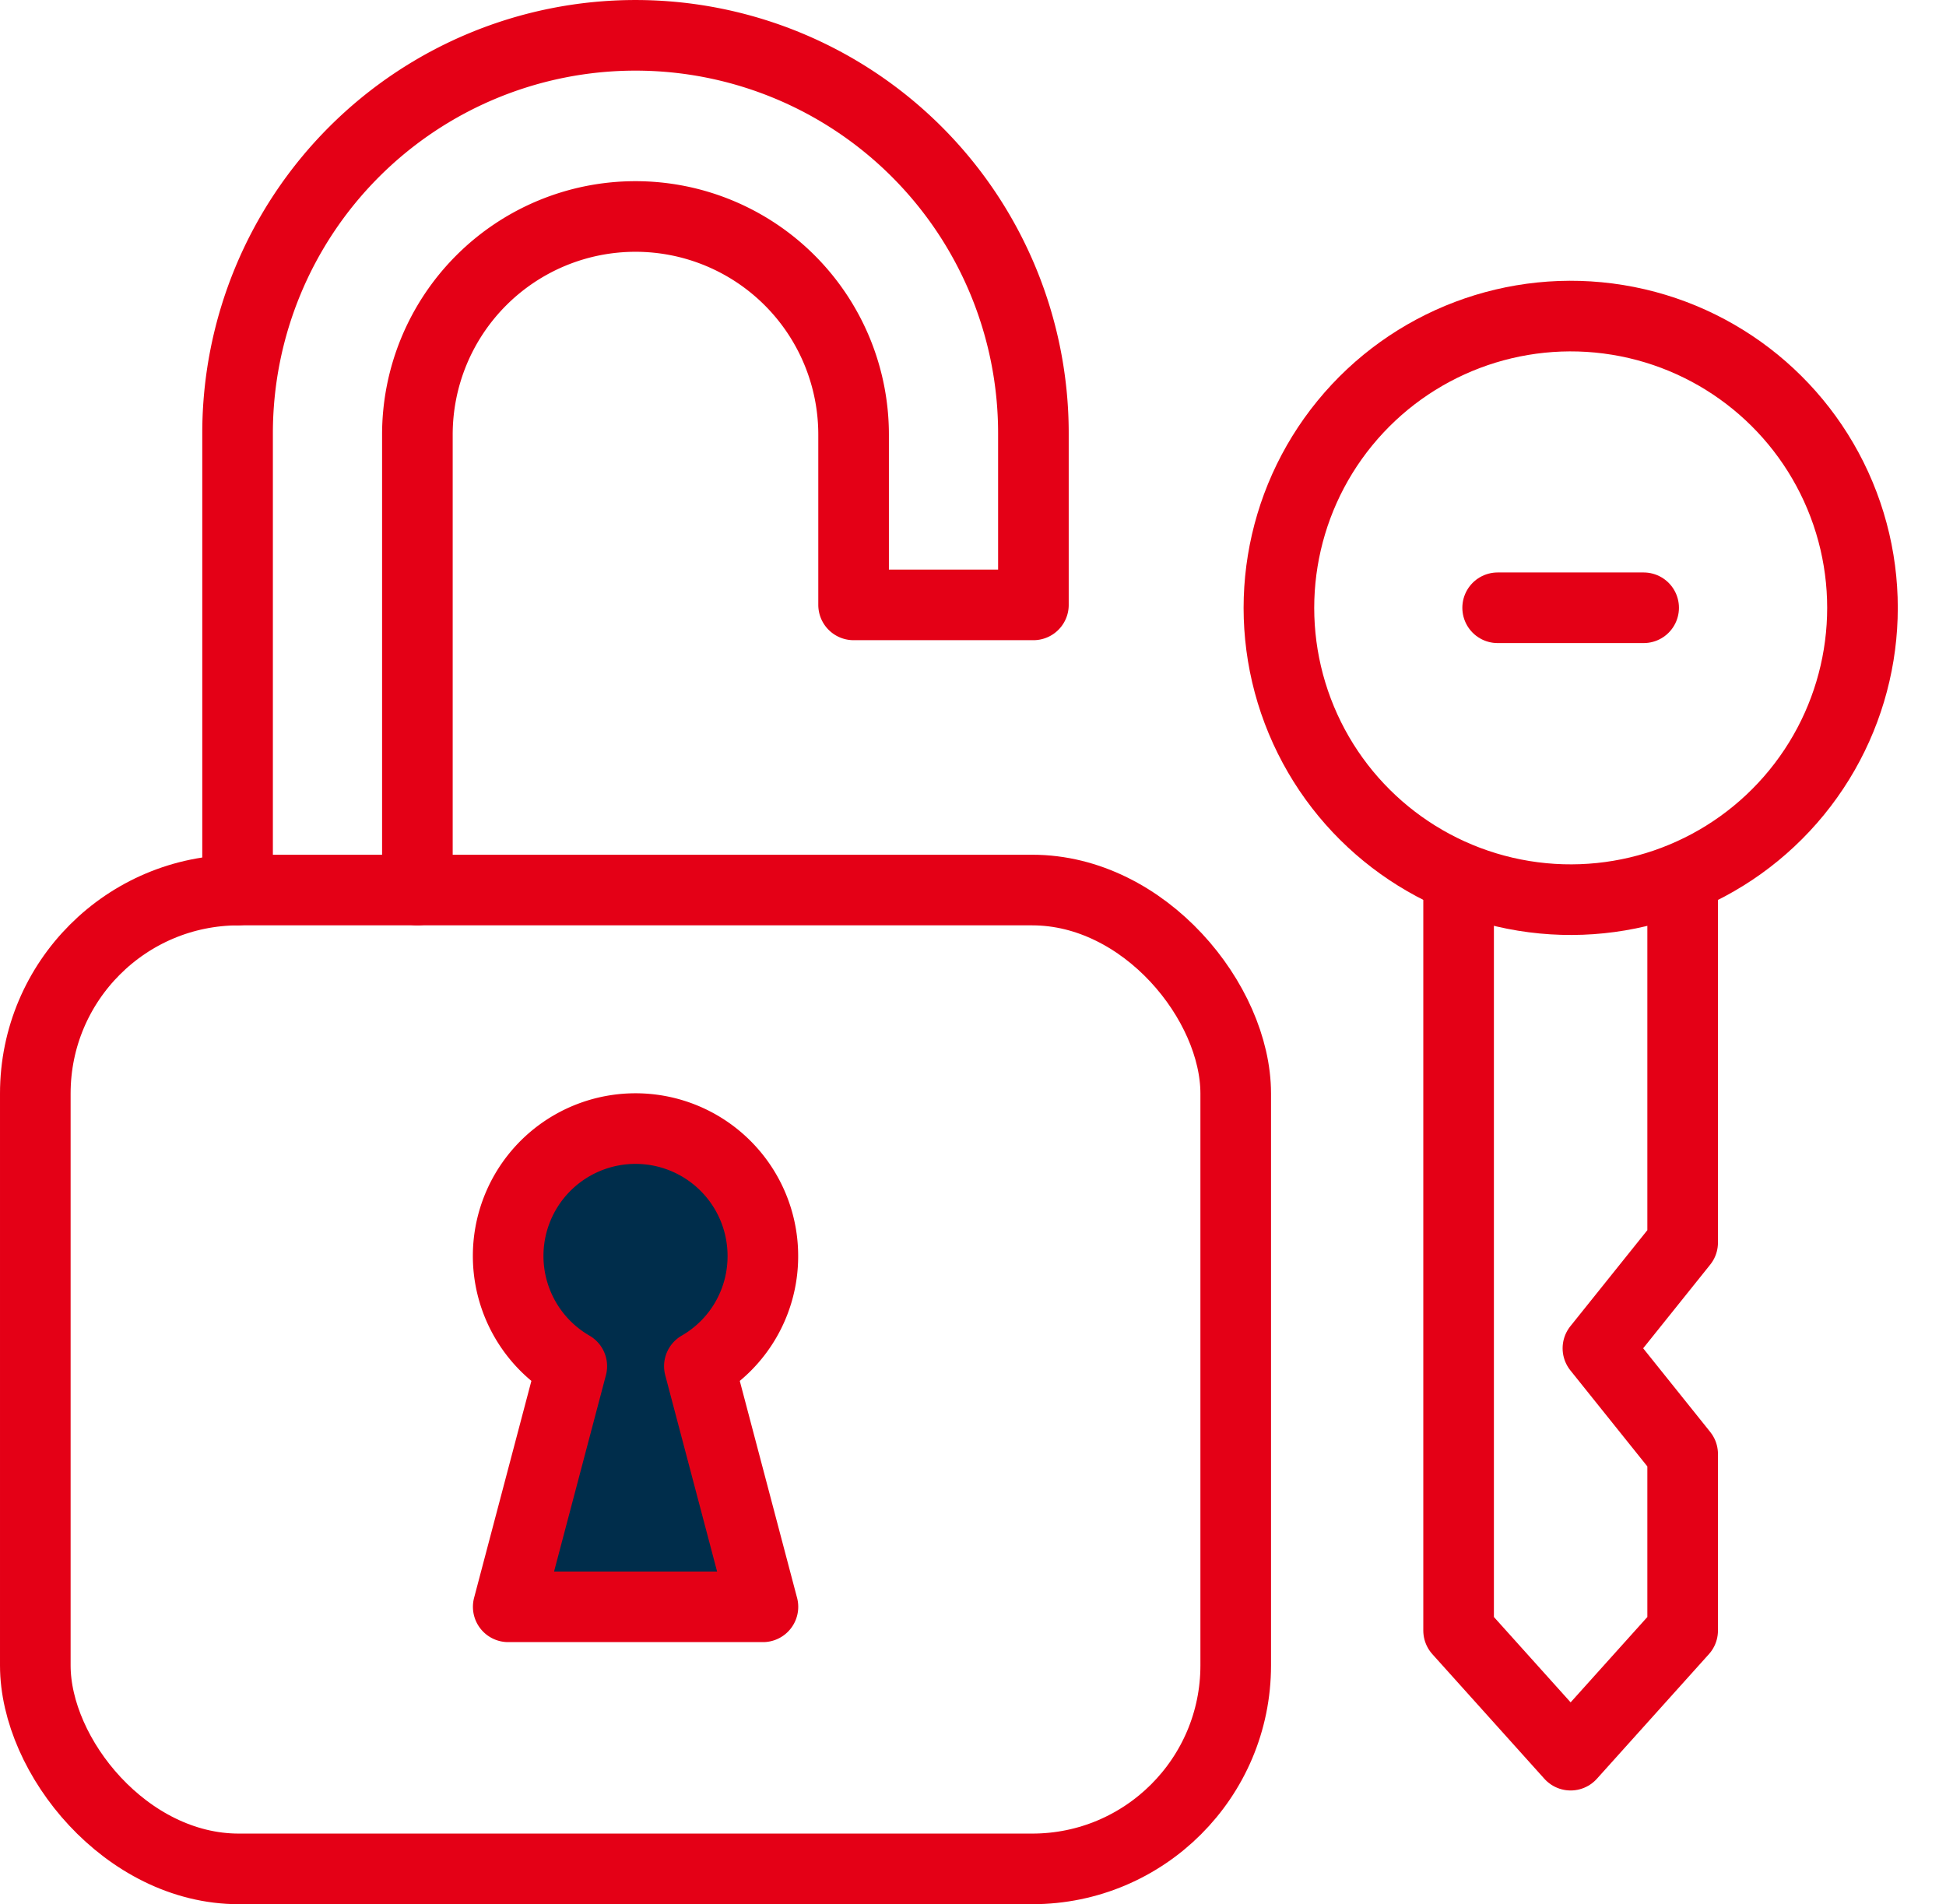
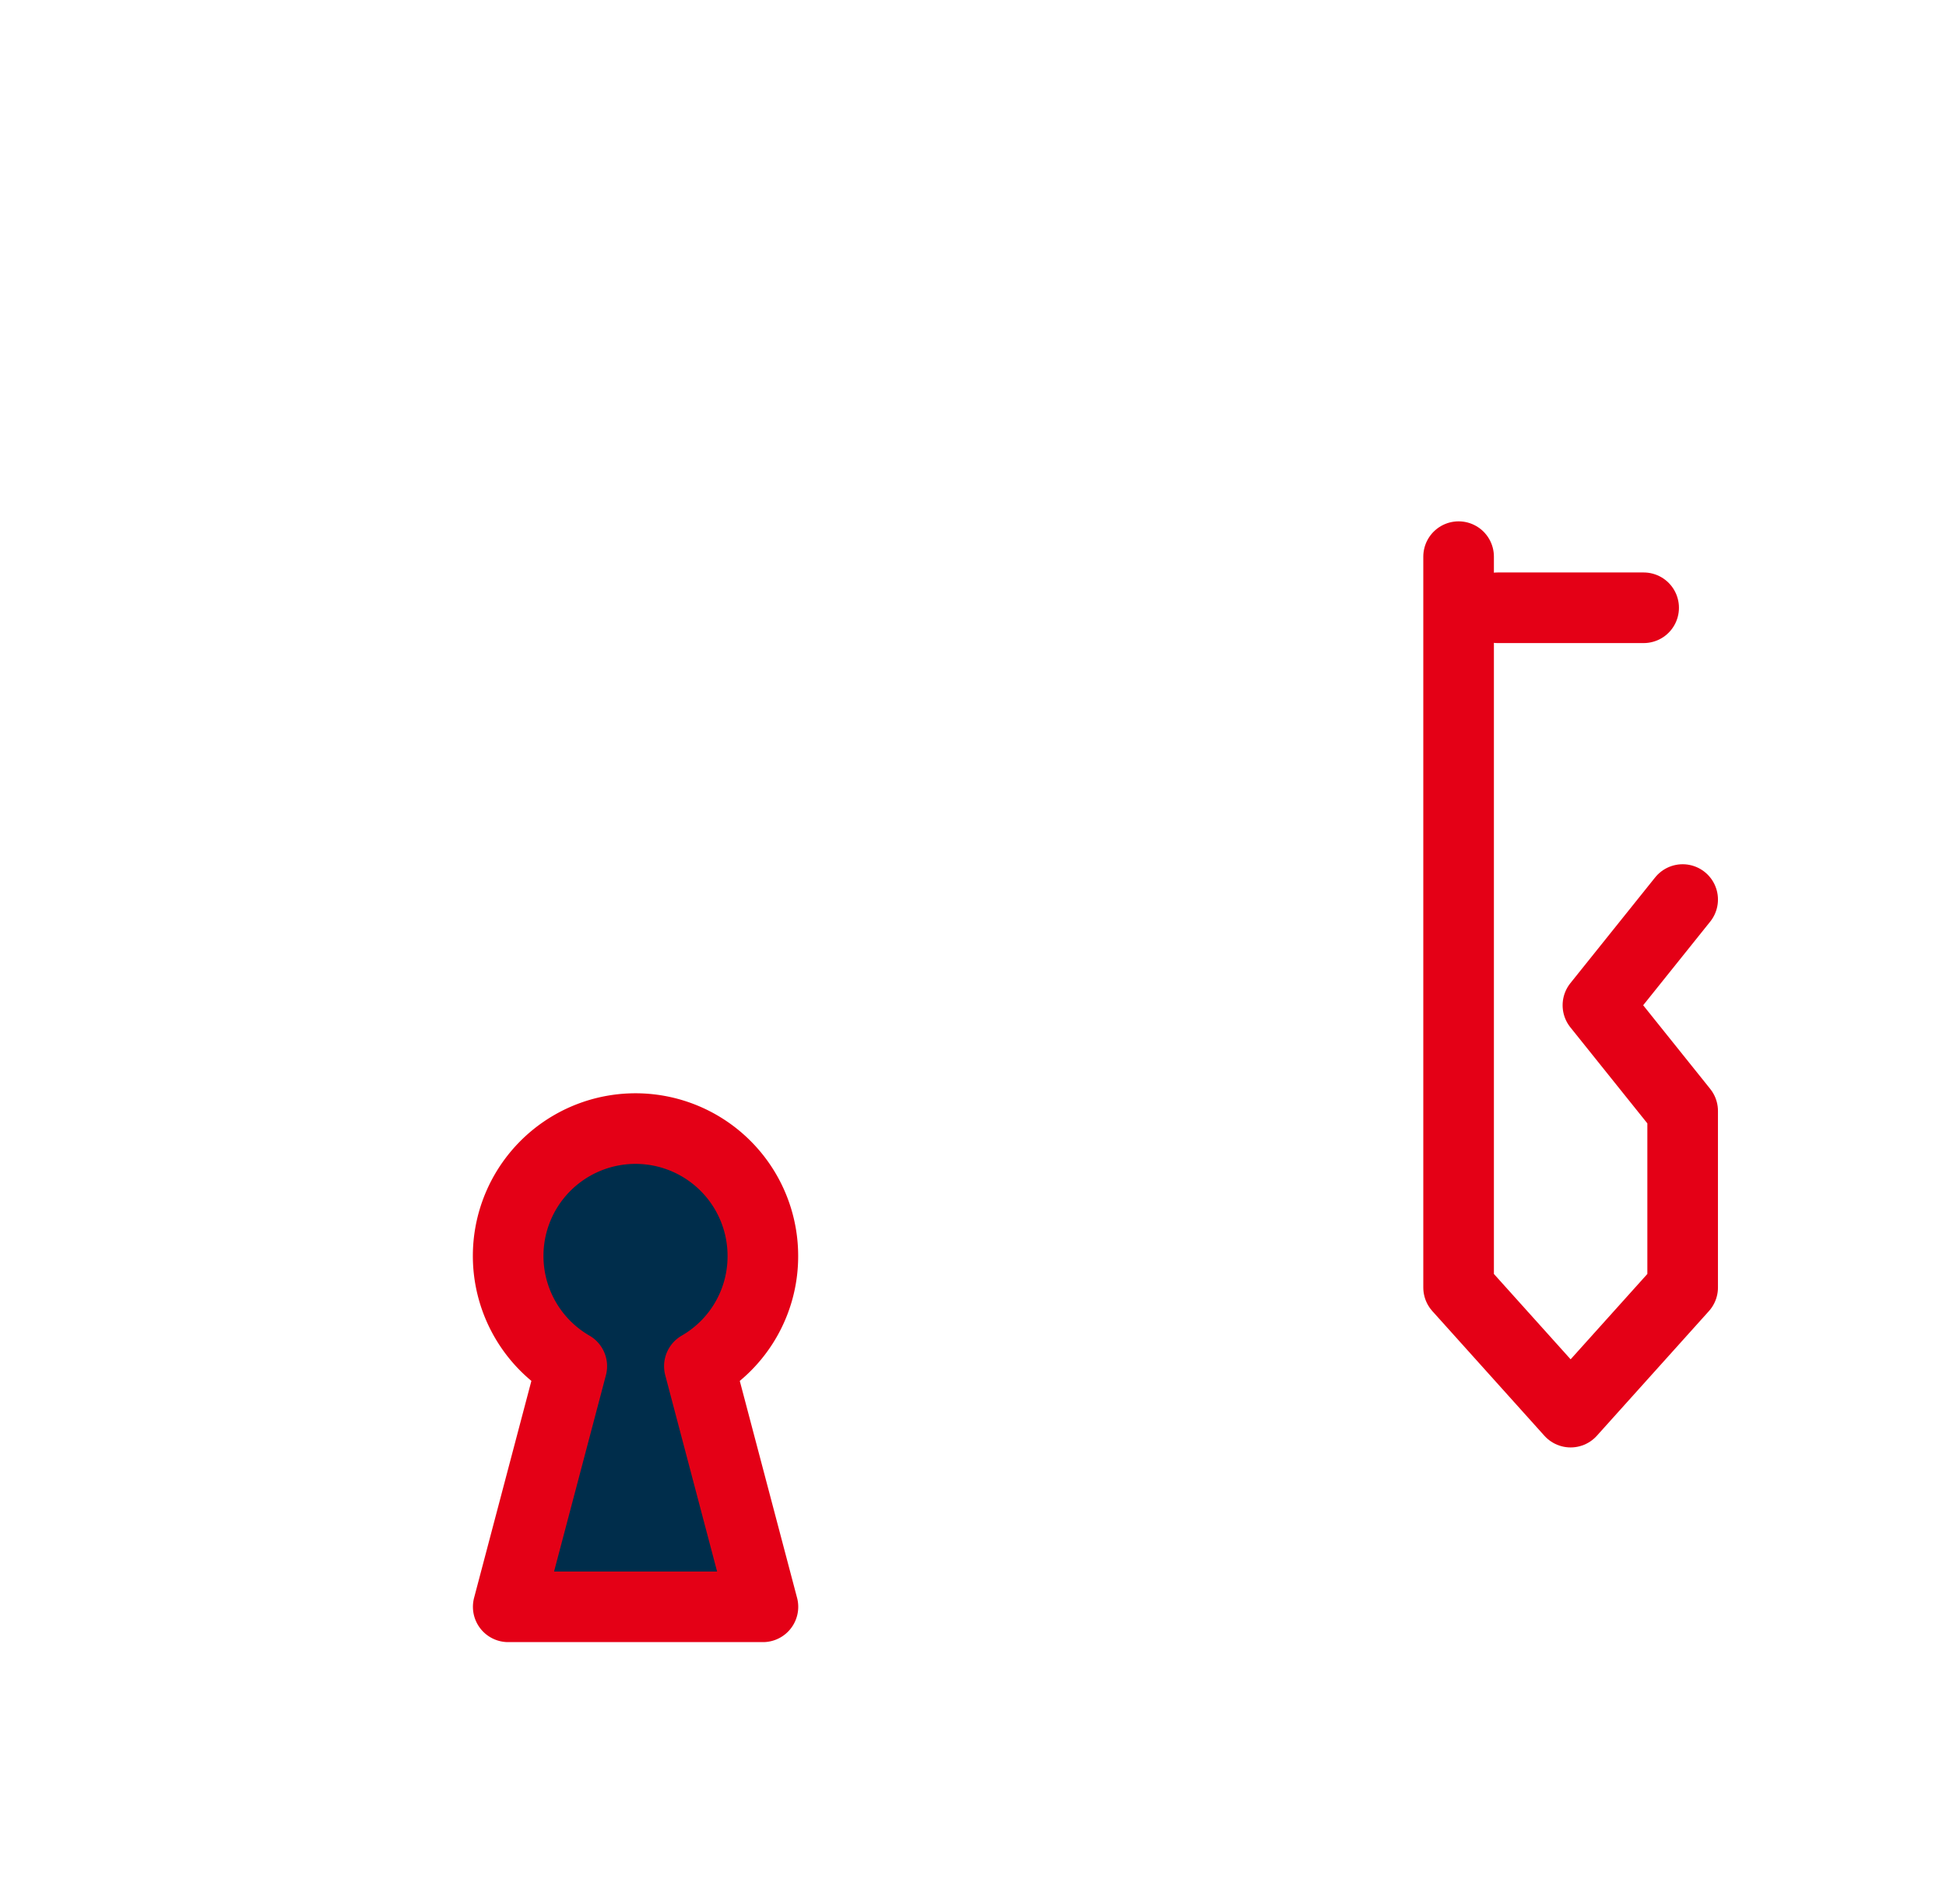
<svg xmlns="http://www.w3.org/2000/svg" width="55.118" height="53.933" viewBox="0 0 55.118 53.933">
  <g id="unlock_icon" data-name="unlock icon" transform="translate(10903 9650)">
    <g id="Group_46159" data-name="Group 46159" transform="translate(-10902 -9649)">
      <g id="Group_46158" data-name="Group 46158" transform="translate(0 0)">
-         <rect id="Rectangle_17253" data-name="Rectangle 17253" width="34" height="27.724" rx="5.762" transform="translate(0 24.209)" fill="none" stroke="#e40016" stroke-linecap="round" stroke-linejoin="round" stroke-width="2" />
-         <path id="Path_117" data-name="Path 117" d="M369.71,91.753v-12.9a6.177,6.177,0,1,1,12.355,0v4.823h5.093V78.815a11.27,11.27,0,1,0-22.541,0V91.753" transform="translate(-358.888 -67.544)" fill="none" stroke="#e40016" stroke-linecap="round" stroke-linejoin="round" stroke-width="2" />
-       </g>
+         </g>
      <path id="Path_118" data-name="Path 118" d="M380.942,107.984a3.607,3.607,0,1,0-5.412,3.106l-1.8,6.815h7.214l-1.8-6.815A3.591,3.591,0,0,0,380.942,107.984Z" transform="translate(-360.335 -73.395)" fill="#002d4b" stroke="#e40016" stroke-linecap="round" stroke-linejoin="round" stroke-width="2" />
    </g>
    <g id="Group_46161" data-name="Group 46161" transform="translate(-10867.999 -9642.271)">
      <g id="Group_46160" data-name="Group 46160" transform="translate(6.312 9.485)">
-         <path id="Path_119" data-name="Path 119" d="M494.42,287.815v9.716l-2.4,2.994,2.4,2.994v5l-3.173,3.53-3.173-3.53v-20.7" transform="translate(-488.074 -279.551)" fill="none" stroke="#e40016" stroke-linecap="round" stroke-linejoin="round" stroke-width="2" />
+         <path id="Path_119" data-name="Path 119" d="M494.42,287.815l-2.4,2.994,2.4,2.994v5l-3.173,3.53-3.173-3.53v-20.7" transform="translate(-488.074 -279.551)" fill="none" stroke="#e40016" stroke-linecap="round" stroke-linejoin="round" stroke-width="2" />
        <line id="Line_15" data-name="Line 15" x1="4.135" transform="translate(1.106)" fill="none" stroke="#e40016" stroke-linecap="round" stroke-linejoin="round" stroke-width="2" />
      </g>
-       <circle id="Ellipse_4" data-name="Ellipse 4" cx="8.264" cy="8.264" r="8.264" transform="matrix(0.161, -0.987, 0.987, 0.161, 0, 16.314)" fill="none" stroke="#e40016" stroke-linecap="round" stroke-linejoin="round" stroke-width="2" />
    </g>
  </g>
</svg>